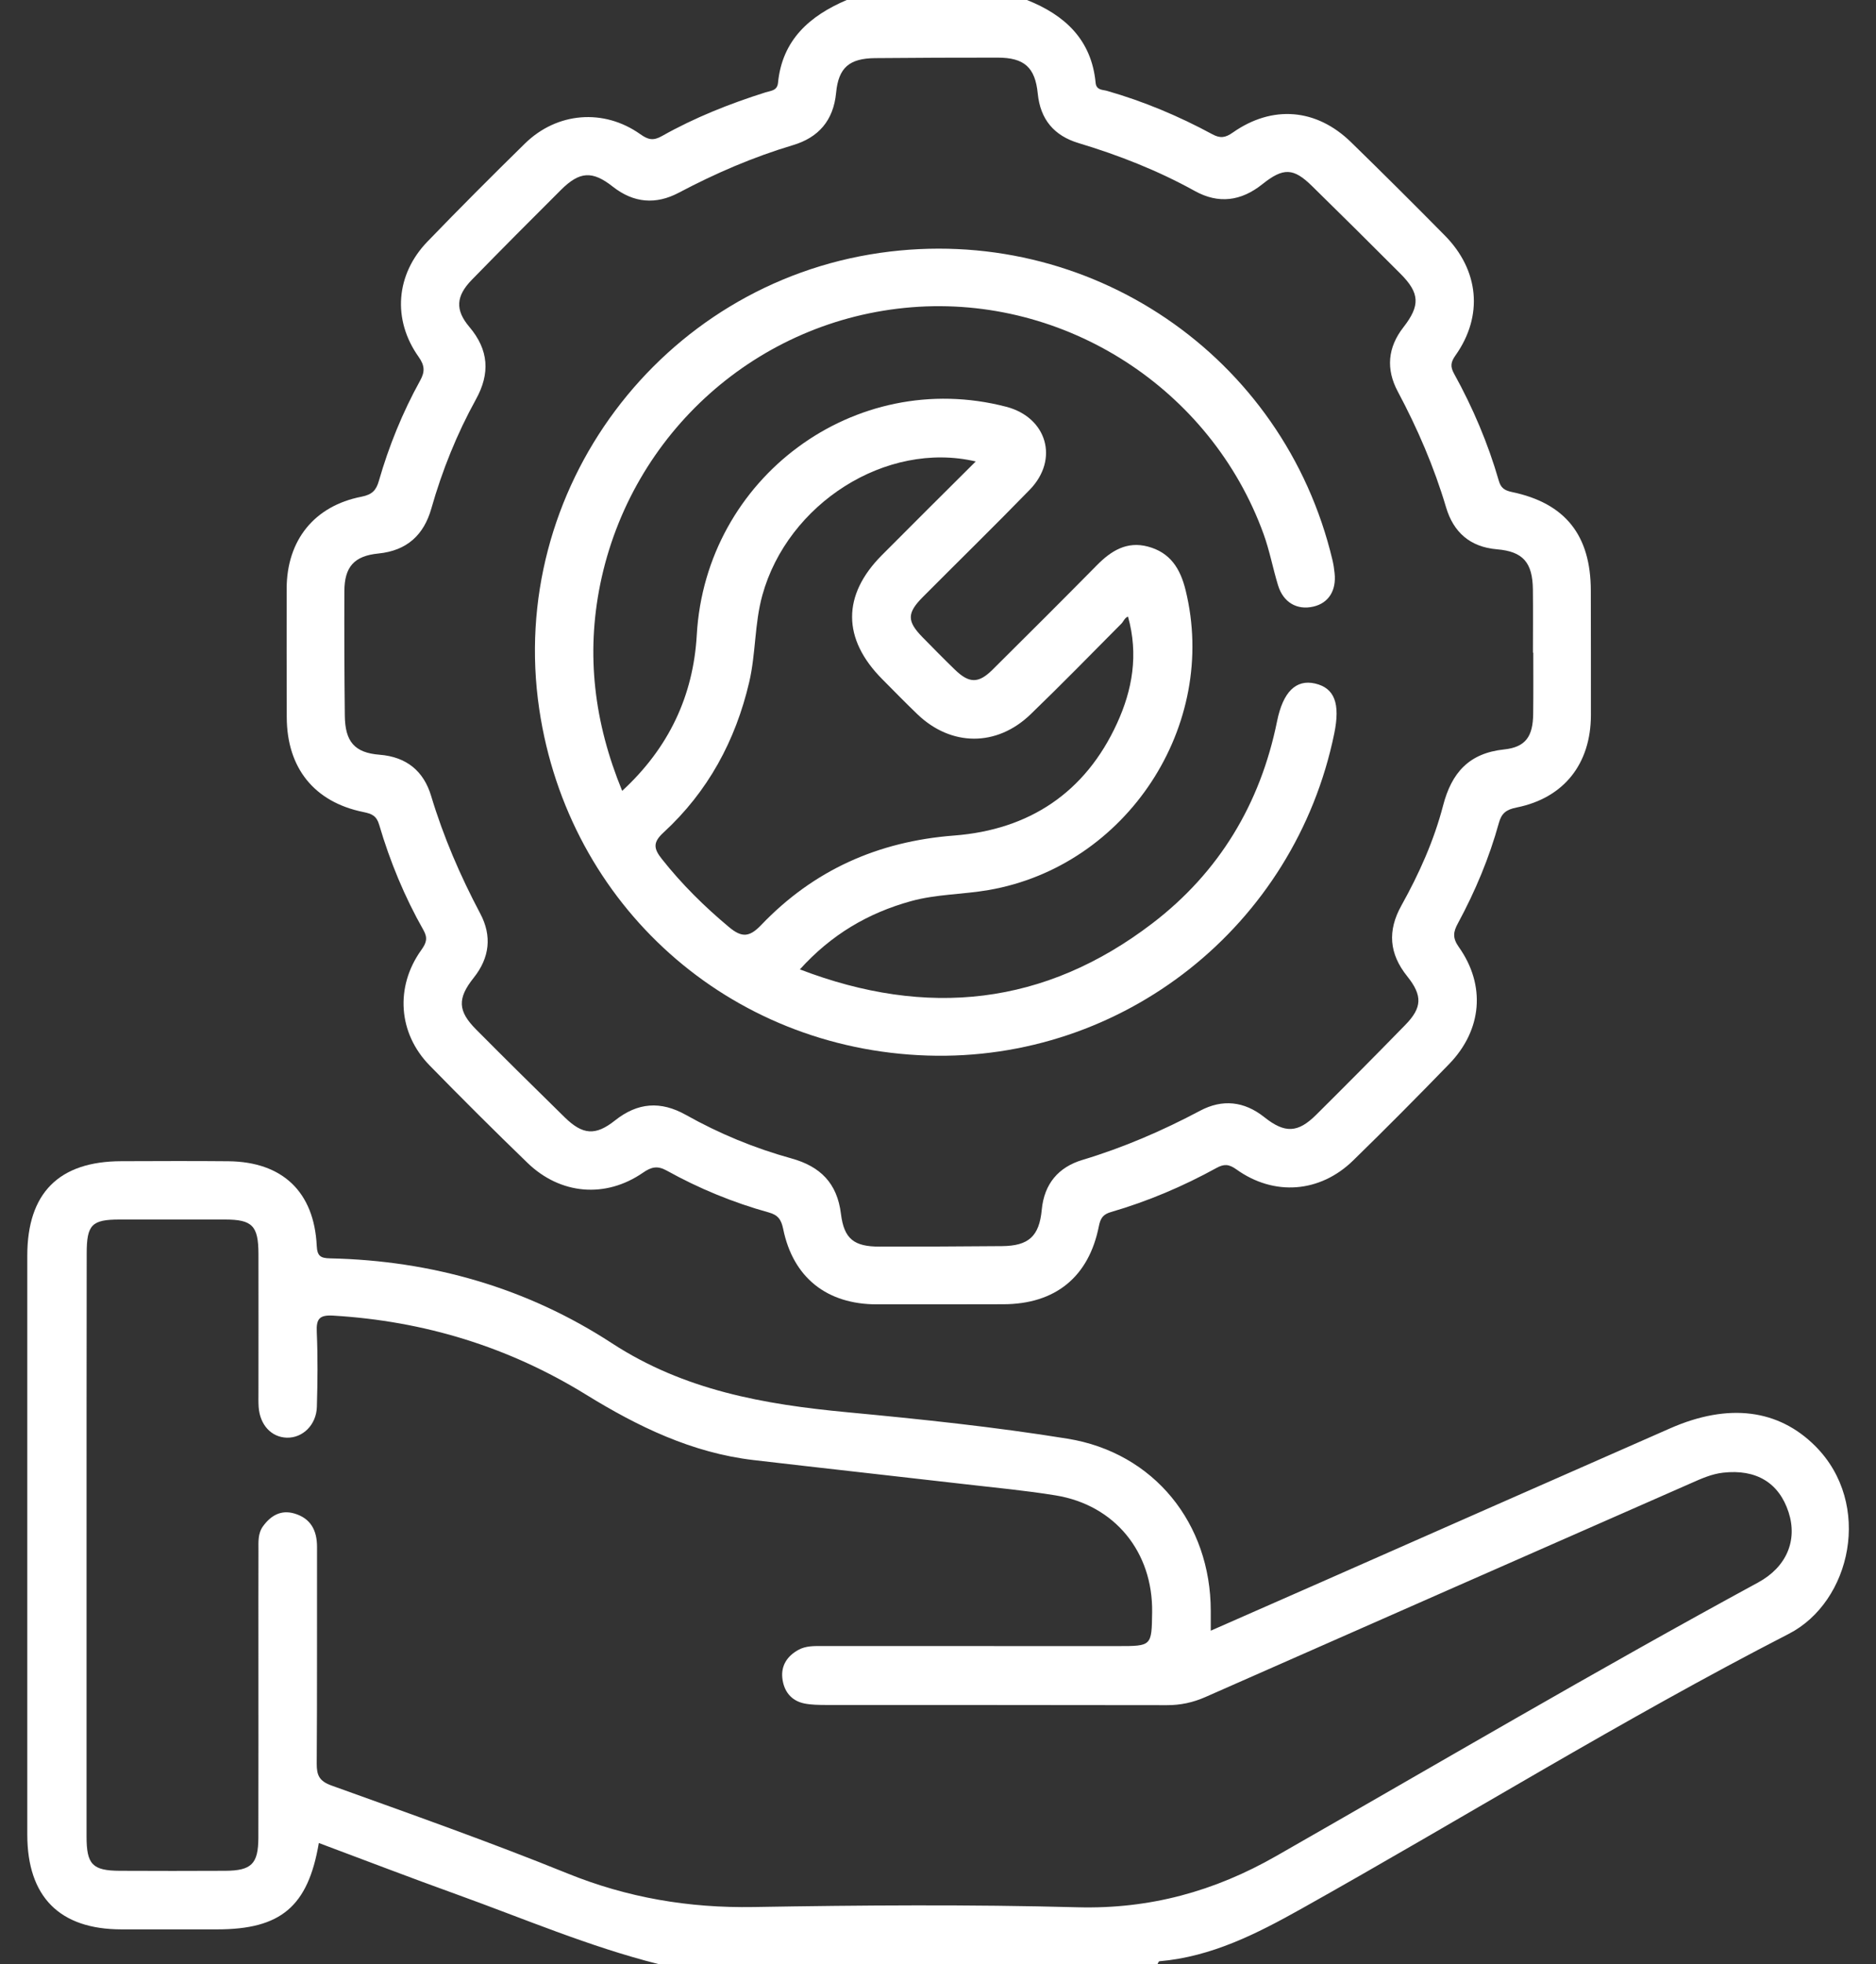
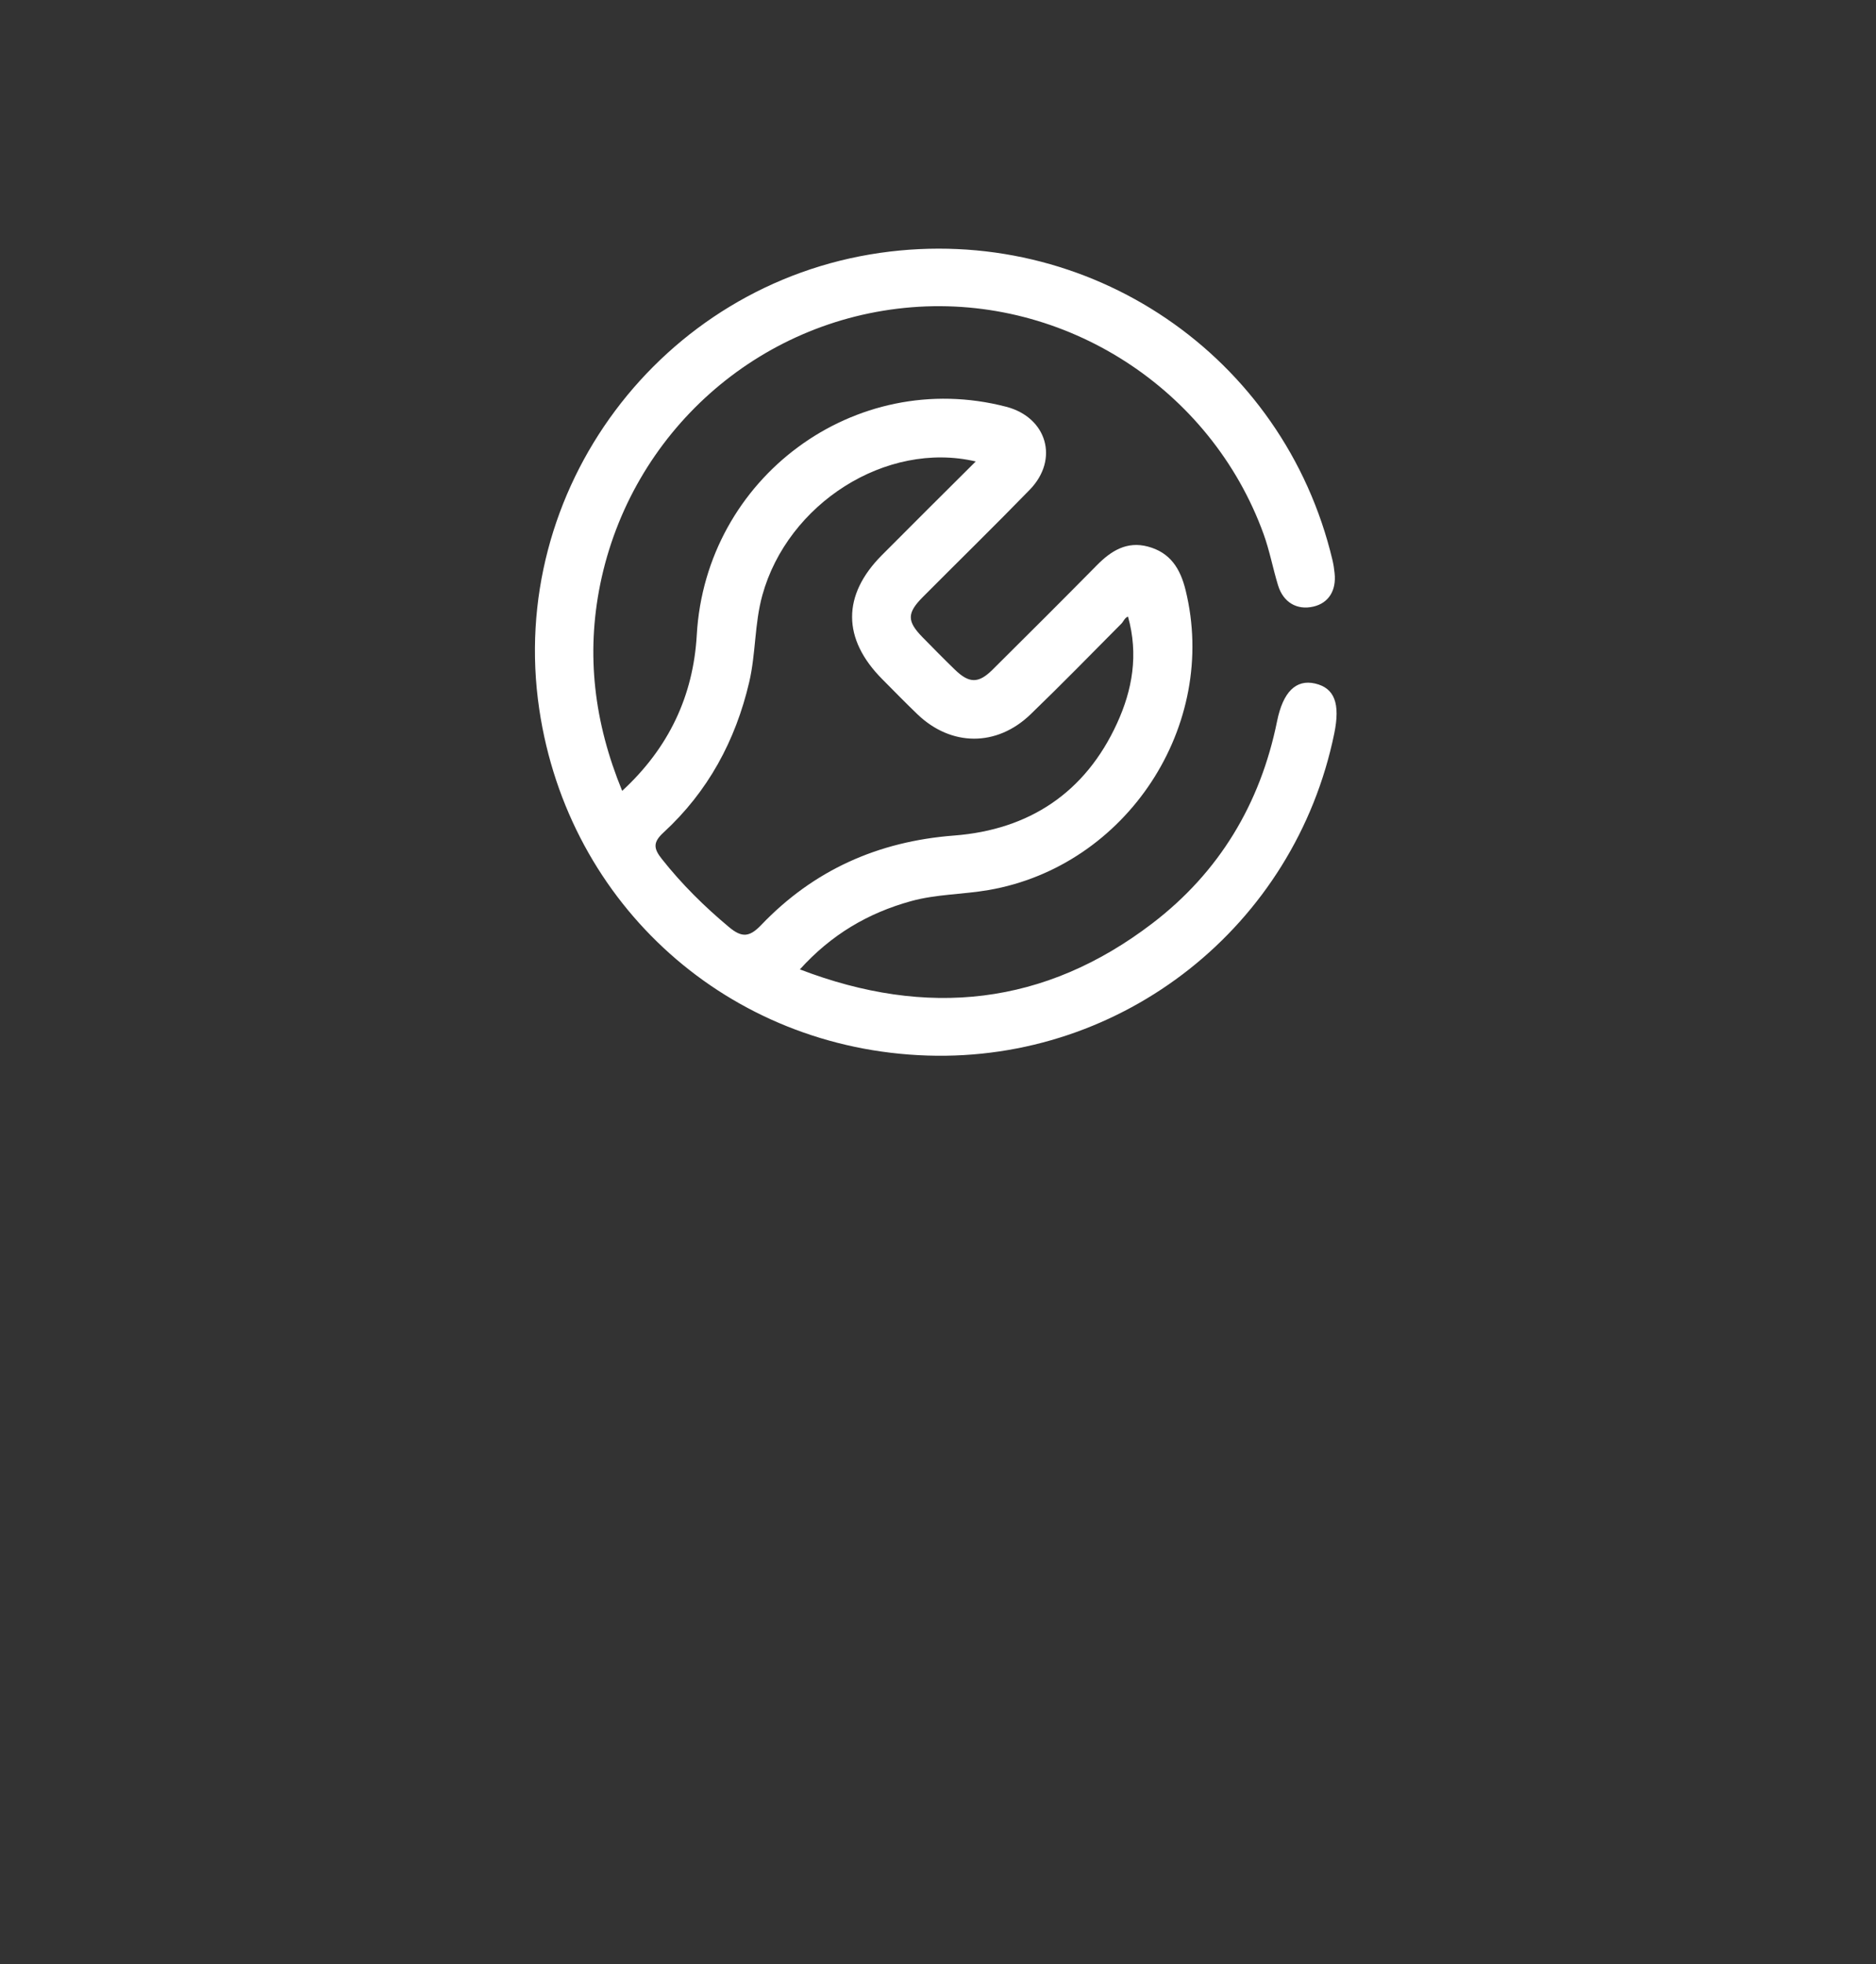
<svg xmlns="http://www.w3.org/2000/svg" id="Layer_1" x="0px" y="0px" viewBox="0 0 375.4 393" style="enable-background:new 0 0 375.4 393;" xml:space="preserve">
  <rect x="0" y="0" width="375.4" height="393" fill="#333333" stroke="none" />
  <style type="text/css">	.st0{fill:#FFFFFF;}</style>
  <g>
-     <path class="st0" d="M131.82,393c-13.9-3.49-27.06-9.14-40.5-13.98c-9.19-3.31-18.31-6.82-27.52-10.26  c-2.16,12.72-7.61,17.28-20.34,17.28c-6.39,0-12.79,0-19.18,0c-12.35-0.01-18.81-6.51-18.82-18.96c-0.01-18.93,0-37.85,0-56.78  c0-19.7-0.01-39.39,0-59.08c0.01-12.51,6.32-18.85,18.8-18.88c7.16-0.02,14.32-0.06,21.48,0.01c10.79,0.12,17.11,6.12,17.64,16.9  c0.1,2.09,0.77,2.49,2.68,2.53c20.35,0.44,39.39,5.9,56.37,16.97c14.49,9.45,30.46,12.25,47.1,13.82  c14.73,1.39,29.48,2.93,44.08,5.29c17.33,2.8,28.67,16.97,28.67,34.46v3.96c7.55-3.32,14.82-6.51,22.08-9.71  c23.28-10.26,46.55-20.55,69.85-30.78c11.72-5.15,21.71-3.8,29.06,3.57c11.51,11.55,7.17,31.13-5.32,37.55  c-33.2,17.07-64.96,36.76-97.52,55c-8.89,4.98-17.99,9.62-28.43,10.51c-0.14,0.01-0.26,0.38-0.39,0.59H131.82z M17.32,309.14  c0,19.44,0,38.88,0,58.32c0,5.59,1.18,6.83,6.64,6.86c7.03,0.03,14.07,0.04,21.1,0c5.26-0.03,6.62-1.37,6.64-6.6  c0.03-12.66,0.01-25.32,0.01-37.98c0-6.52-0.01-13.04,0.01-19.57c0-1.64-0.14-3.35,0.92-4.8c1.56-2.14,3.59-3.32,6.26-2.54  c3.28,0.96,4.55,3.39,4.54,6.7c-0.03,14.45,0.04,28.9-0.06,43.35c-0.01,2.35,0.52,3.5,2.96,4.38  c15.79,5.69,31.63,11.27,47.17,17.57c12.06,4.89,24.32,6.96,37.29,6.74c21.61-0.37,43.24-0.53,64.84,0.05  c14.43,0.38,27.37-3.18,39.75-10.26c32.08-18.33,63.93-37.08,96.41-54.72c5.68-3.08,7.94-8.4,6.11-14.06  c-1.92-5.91-6.49-8.66-13.09-7.92c-2.32,0.26-4.39,1.2-6.49,2.13c-32.36,14.24-64.74,28.46-97.09,42.75  c-2.51,1.11-5.01,1.65-7.76,1.64c-22.77-0.05-45.53-0.02-68.29-0.04c-1.4-0.01-2.83-0.02-4.19-0.29c-2.73-0.54-4.17-2.51-4.45-5.1  c-0.27-2.5,0.99-4.41,3.21-5.63c1.52-0.84,3.19-0.77,4.86-0.77c19.7,0.01,39.39,0.01,59.09,0.01c6.75,0,6.75,0,6.84-6.76  c0.17-12.06-7.47-21.46-19.3-23.39c-5.91-0.97-11.9-1.52-17.85-2.21c-14.2-1.64-28.41-3.2-42.61-4.86  c-12.31-1.44-23.13-6.69-33.53-13.1c-15.49-9.55-32.36-14.71-50.54-15.8c-2.76-0.17-3.46,0.6-3.33,3.28  c0.22,4.98,0.16,9.98,0.02,14.96c-0.1,3.62-2.84,6.27-6.02,6.18c-3.09-0.09-5.37-2.55-5.63-6.11c-0.07-1.02-0.04-2.04-0.04-3.07  c0-9.21,0.02-18.41,0-27.62c-0.02-5.61-1.24-6.84-6.67-6.85c-7.03-0.01-14.07-0.01-21.1,0c-5.59,0-6.6,1.04-6.6,6.79  C17.32,270.26,17.32,289.7,17.32,309.14" />
-     <path class="st0" d="M205.5,0c7.6,3.02,12.92,7.95,13.74,16.56c0.14,1.52,1.44,1.38,2.24,1.61c7.38,2.11,14.4,5.06,21.13,8.7  c1.57,0.85,2.59,0.7,4.07-0.34c7.93-5.57,16.74-4.84,23.67,1.92c6.32,6.16,12.57,12.39,18.77,18.67  c6.87,6.96,7.73,16.08,2.14,23.98c-0.99,1.4-1.06,2.26-0.29,3.67c3.76,6.81,6.8,13.95,8.96,21.45c0.39,1.35,1.07,1.9,2.59,2.22  c10.71,2.23,15.79,8.66,15.81,19.7c0.01,8.32,0.03,16.63,0.02,24.94c-0.01,9.74-5.39,16.59-14.87,18.49  c-2.07,0.41-3.01,1.15-3.54,3.07c-1.94,7.02-4.74,13.7-8.2,20.1c-0.94,1.72-1.12,2.92,0.18,4.75c5.43,7.66,4.66,16.58-1.91,23.38  c-6.32,6.52-12.72,12.97-19.22,19.31c-6.63,6.49-15.83,7.21-23.38,1.8c-1.52-1.09-2.49-1.11-4-0.28  c-6.71,3.69-13.73,6.67-21.09,8.81c-1.55,0.45-2.1,1.18-2.43,2.83c-2.01,10.19-8.75,15.6-19.11,15.62  c-8.44,0.02-16.88,0.03-25.33,0.02c-9.98,0-16.75-5.35-18.73-15.08c-0.39-1.9-1.05-2.79-2.86-3.3c-7.14-1.98-13.96-4.78-20.44-8.38  c-1.83-1.01-3.05-0.77-4.76,0.42c-7.49,5.17-16.52,4.4-23.11-1.97c-6.62-6.4-13.15-12.91-19.58-19.49  c-6.29-6.43-6.95-15.7-1.68-23.08c1.01-1.41,1.36-2.38,0.45-3.99c-3.78-6.66-6.7-13.73-8.86-21.07c-0.53-1.81-1.45-2.21-3.15-2.56  c-9.86-2-15.32-8.83-15.35-18.98c-0.02-8.57-0.04-17.14-0.02-25.71c0.02-9.66,5.49-16.56,14.99-18.41  c2.14-0.42,2.93-1.31,3.46-3.15c2.01-6.99,4.74-13.71,8.26-20.08c0.98-1.77,0.94-2.99-0.31-4.76c-5.29-7.46-4.57-16.5,1.8-23.08  c6.4-6.63,12.91-13.15,19.48-19.59c6.43-6.3,15.79-7.05,23.1-1.86c1.56,1.11,2.59,1.34,4.32,0.36c6.56-3.7,13.54-6.47,20.72-8.74  c1.05-0.33,2.34-0.32,2.5-1.88c0.84-8.62,6.32-13.42,13.75-16.6H205.5z M306.82,130.58h-0.07c0-4.22,0.04-8.44-0.01-12.66  c-0.07-5.33-1.94-7.57-7.17-8.01c-5.44-0.46-8.73-3.45-10.2-8.39c-2.4-8.09-5.71-15.76-9.67-23.19c-2.38-4.46-2.03-8.8,1.14-12.86  c3.39-4.35,3.26-6.83-0.58-10.68c-5.87-5.89-11.78-11.74-17.71-17.56c-3.71-3.64-5.72-3.75-9.95-0.37  c-4.26,3.4-8.76,3.99-13.52,1.35c-7.39-4.09-15.18-7.15-23.25-9.58c-4.88-1.47-7.65-4.7-8.17-9.92c-0.52-5.26-2.73-7.17-7.99-7.18  c-8.18-0.01-16.37,0.03-24.55,0.1c-5.14,0.05-7.33,1.87-7.81,6.94c-0.53,5.55-3.53,8.95-8.63,10.47  c-7.96,2.38-15.52,5.64-22.85,9.52c-4.6,2.43-9.03,2.07-13.2-1.21c-4.11-3.24-6.65-3.07-10.38,0.65  c-5.98,5.96-11.94,11.94-17.83,17.98c-3.19,3.27-3.38,6.03-0.49,9.44c3.88,4.59,4.18,9.29,1.31,14.48  c-3.82,6.93-6.76,14.23-8.93,21.86c-1.5,5.27-4.87,8.42-10.6,8.99c-4.88,0.48-6.78,2.71-6.8,7.53c-0.03,8.31,0,16.63,0.09,24.94  c0.06,5.15,1.94,7.4,6.95,7.79c5.42,0.43,8.83,3.28,10.32,8.24c2.47,8.2,5.83,15.99,9.83,23.54c2.36,4.44,1.91,8.82-1.32,12.86  c-3.3,4.14-3.17,6.66,0.51,10.35c5.86,5.9,11.77,11.74,17.71,17.56c3.61,3.53,6.16,3.73,10.06,0.63c4.53-3.6,9.12-3.95,14.18-1.12  c6.68,3.75,13.74,6.67,21.12,8.71c5.78,1.6,9.17,4.94,9.92,11.11c0.62,5.03,2.65,6.54,7.7,6.54c8.19,0.01,16.37-0.03,24.55-0.1  c5.28-0.05,7.43-1.95,7.93-7.26c0.49-5.23,3.36-8.55,8.15-9.99c8.21-2.47,15.99-5.83,23.54-9.84c4.44-2.36,8.8-1.93,12.85,1.29  c4.12,3.28,6.72,3.16,10.38-0.48c5.99-5.95,11.94-11.94,17.83-17.98c3.37-3.44,3.48-5.86,0.39-9.72  c-3.63-4.52-3.99-9.11-1.17-14.17c3.54-6.35,6.52-12.99,8.35-20.03c1.7-6.52,5.16-10.46,12.21-11.2c4.33-0.46,5.76-2.63,5.81-7.1  C306.85,138.77,306.82,134.67,306.82,130.58" />
    <path class="st0" d="M124.5,158.24c9.36-8.61,14.24-19.06,14.93-31.21c1.79-31.43,31.6-53.54,61.93-45.64  c8.15,2.13,10.61,10.52,4.7,16.6c-7.04,7.24-14.27,14.3-21.4,21.47c-3.19,3.21-3.19,4.83-0.07,8.03c2.15,2.19,4.3,4.38,6.51,6.52  c2.85,2.75,4.71,2.77,7.51-0.01c6.99-6.94,13.96-13.89,20.88-20.9c2.85-2.89,5.99-4.86,10.21-3.74c4.44,1.18,6.47,4.35,7.54,8.7  c6.68,27.12-11.78,55.26-39.44,60.03c-5.15,0.89-10.42,0.81-15.52,2.22c-8.56,2.37-15.9,6.66-22.22,13.65  c25.48,9.77,49.02,7.23,70.52-9.2c13.36-10.21,21.61-23.89,24.97-40.45c1.19-5.87,3.78-8.42,7.59-7.55  c3.9,0.89,5.09,3.98,3.85,10.02c-7.91,38.5-42.25,65.68-81.4,64.42c-39.69-1.27-71.85-29.97-77.68-69.29  c-6.5-43.84,24.28-85.03,68.23-91.32c41.73-5.97,80.75,20.52,90.49,61.45c0.21,0.87,0.34,1.76,0.43,2.64  c0.38,3.49-1.21,5.99-4.24,6.69c-3.27,0.76-6.02-0.82-7.07-4.24c-1.04-3.4-1.69-6.94-2.9-10.28  c-10.55-29.09-39.7-47.83-70.42-45.37c-30.76,2.46-56.12,25.07-62.32,55.41C117.26,130.96,118.87,144.52,124.5,158.24   M195.25,92.33c-17.96-4.18-37.63,8.44-42.7,26.77c-1.58,5.7-1.29,11.67-2.63,17.39c-2.74,11.73-8.27,21.92-17.16,30.1  c-2.11,1.94-2,3.17-0.32,5.28c3.99,5.05,8.5,9.5,13.43,13.62c2.56,2.14,4.08,2.07,6.45-0.41c10.49-10.97,23.35-16.73,38.59-17.9  c15.01-1.15,26.27-8.56,32.63-22.48c3.04-6.65,4.32-13.68,2.18-21.34c-0.7,0.29-0.88,0.97-1.31,1.41  c-6.04,6.08-12.02,12.21-18.19,18.16c-6.76,6.52-15.87,6.46-22.62,0c-2.4-2.3-4.72-4.69-7.06-7.04c-8.01-8.06-8.05-16.8-0.06-24.82  C182.58,104.93,188.73,98.83,195.25,92.33" />
  </g>
</svg>